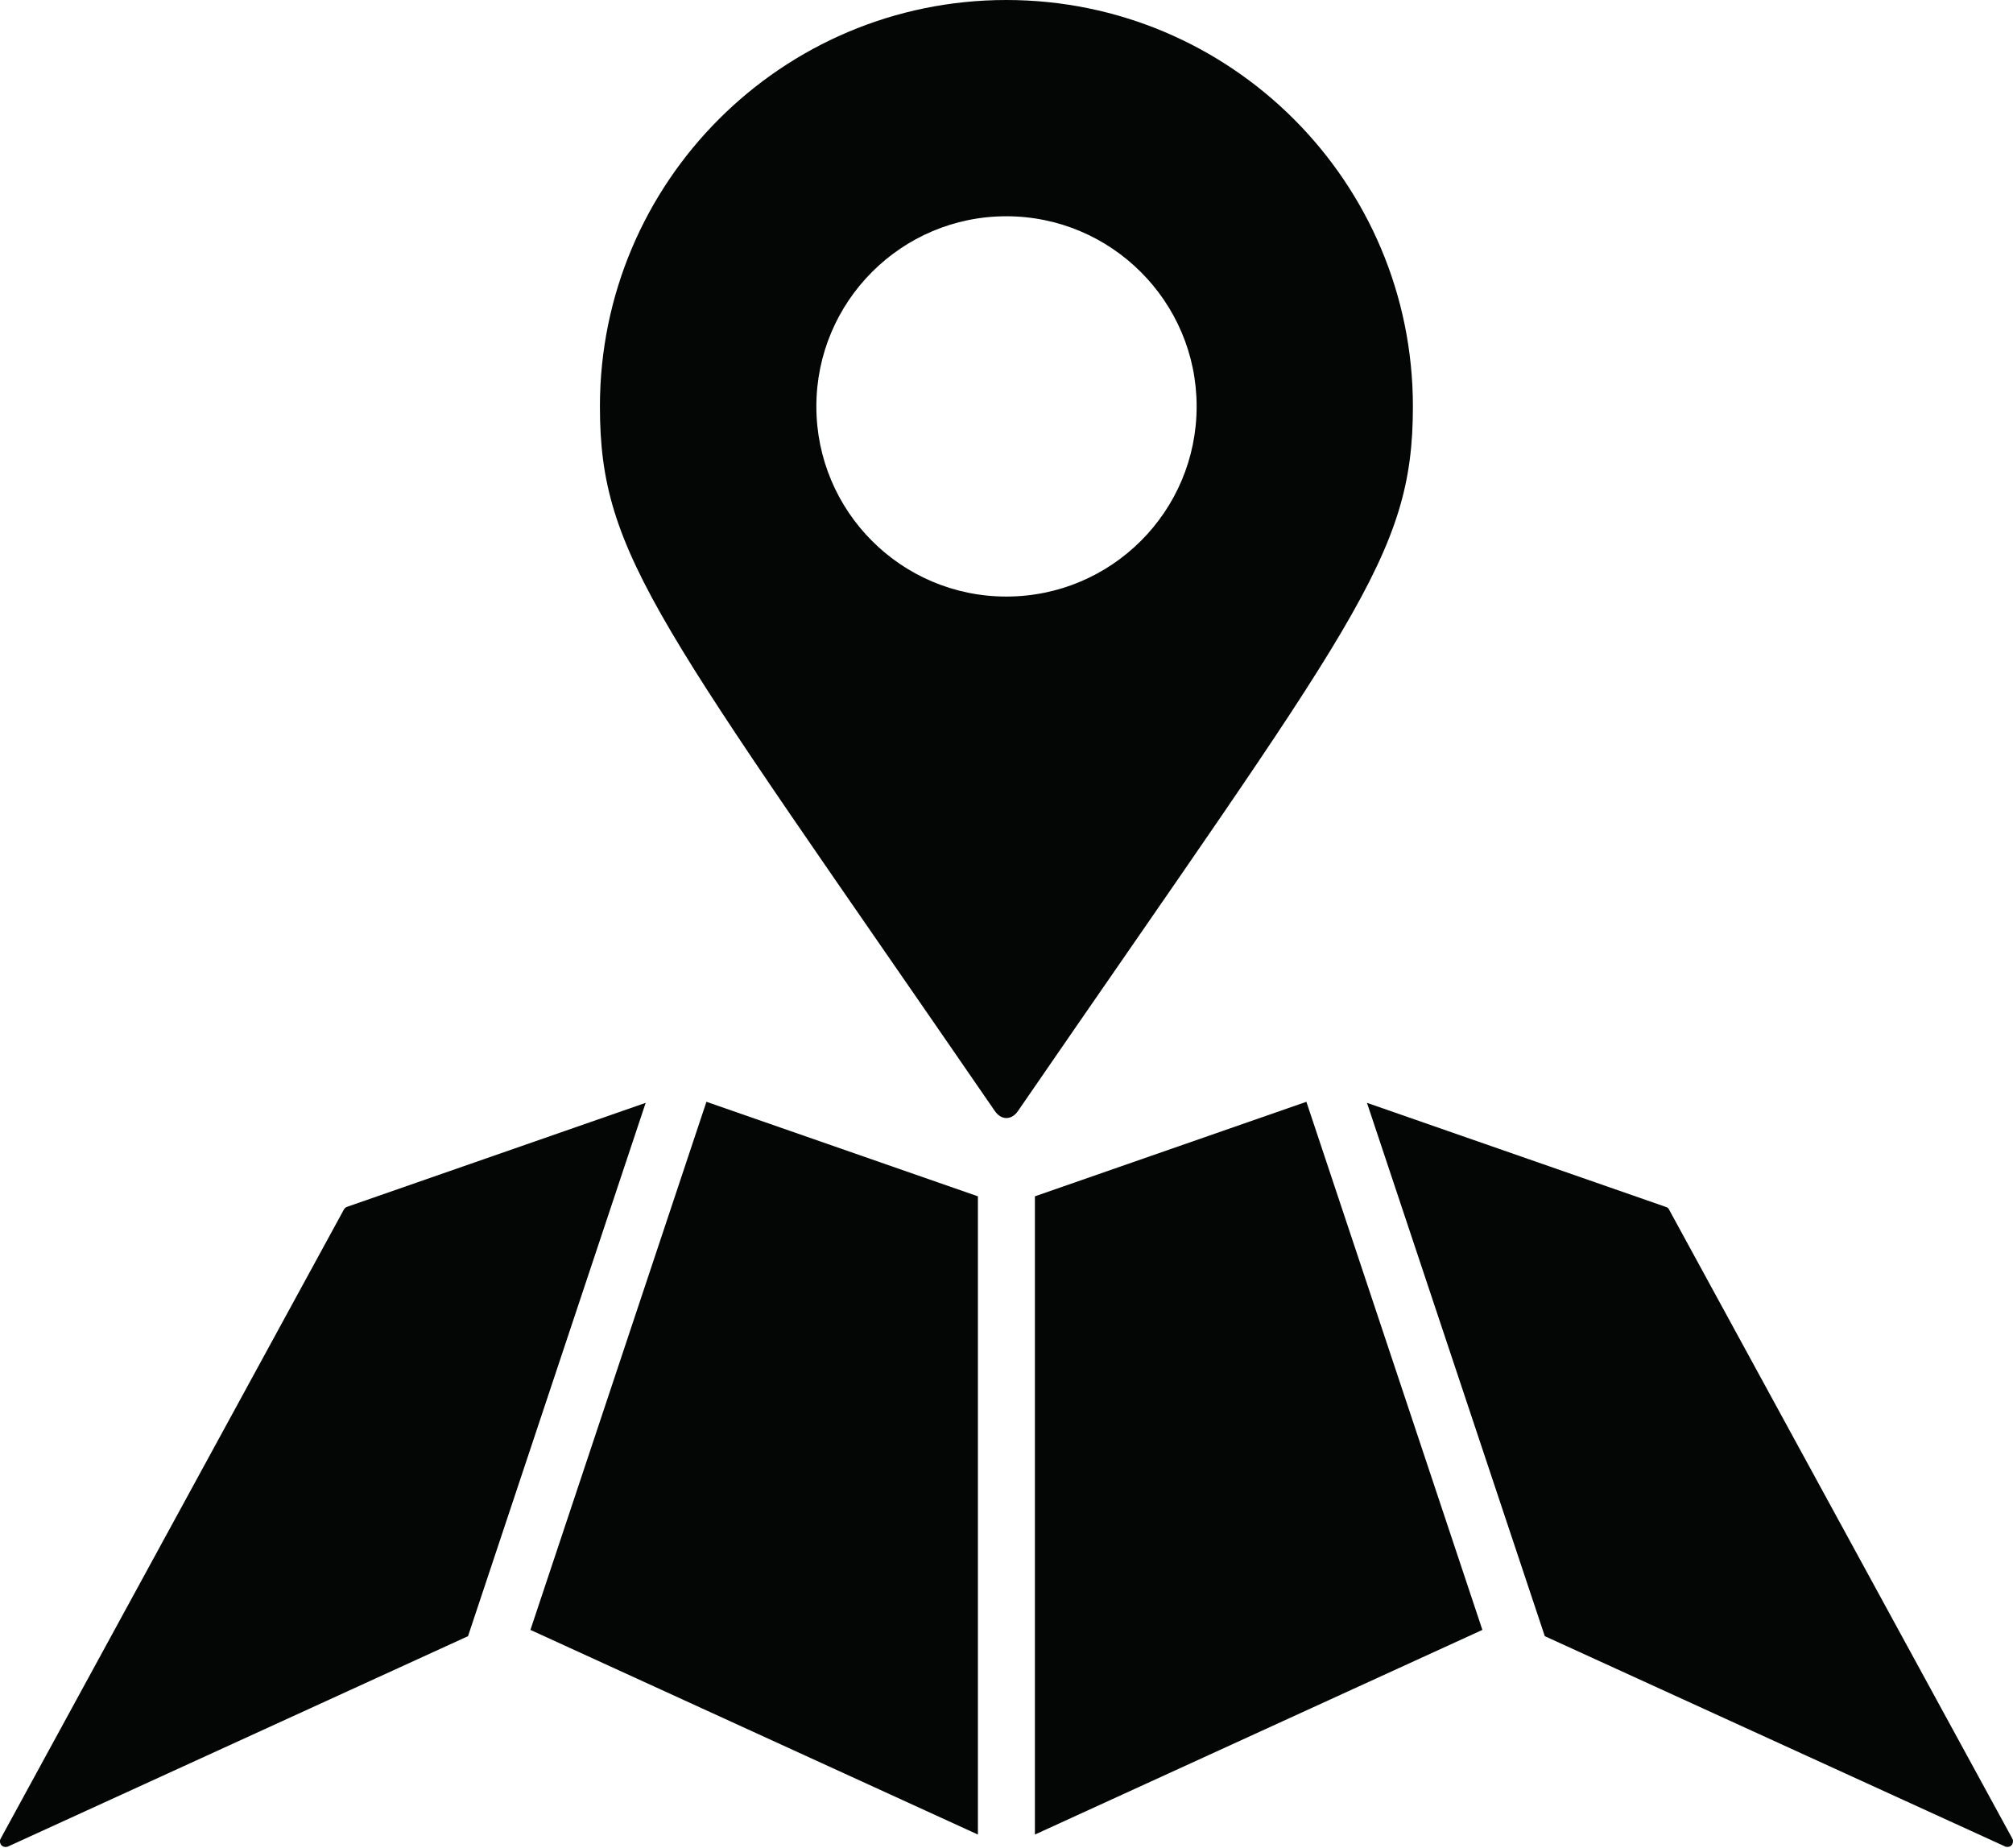
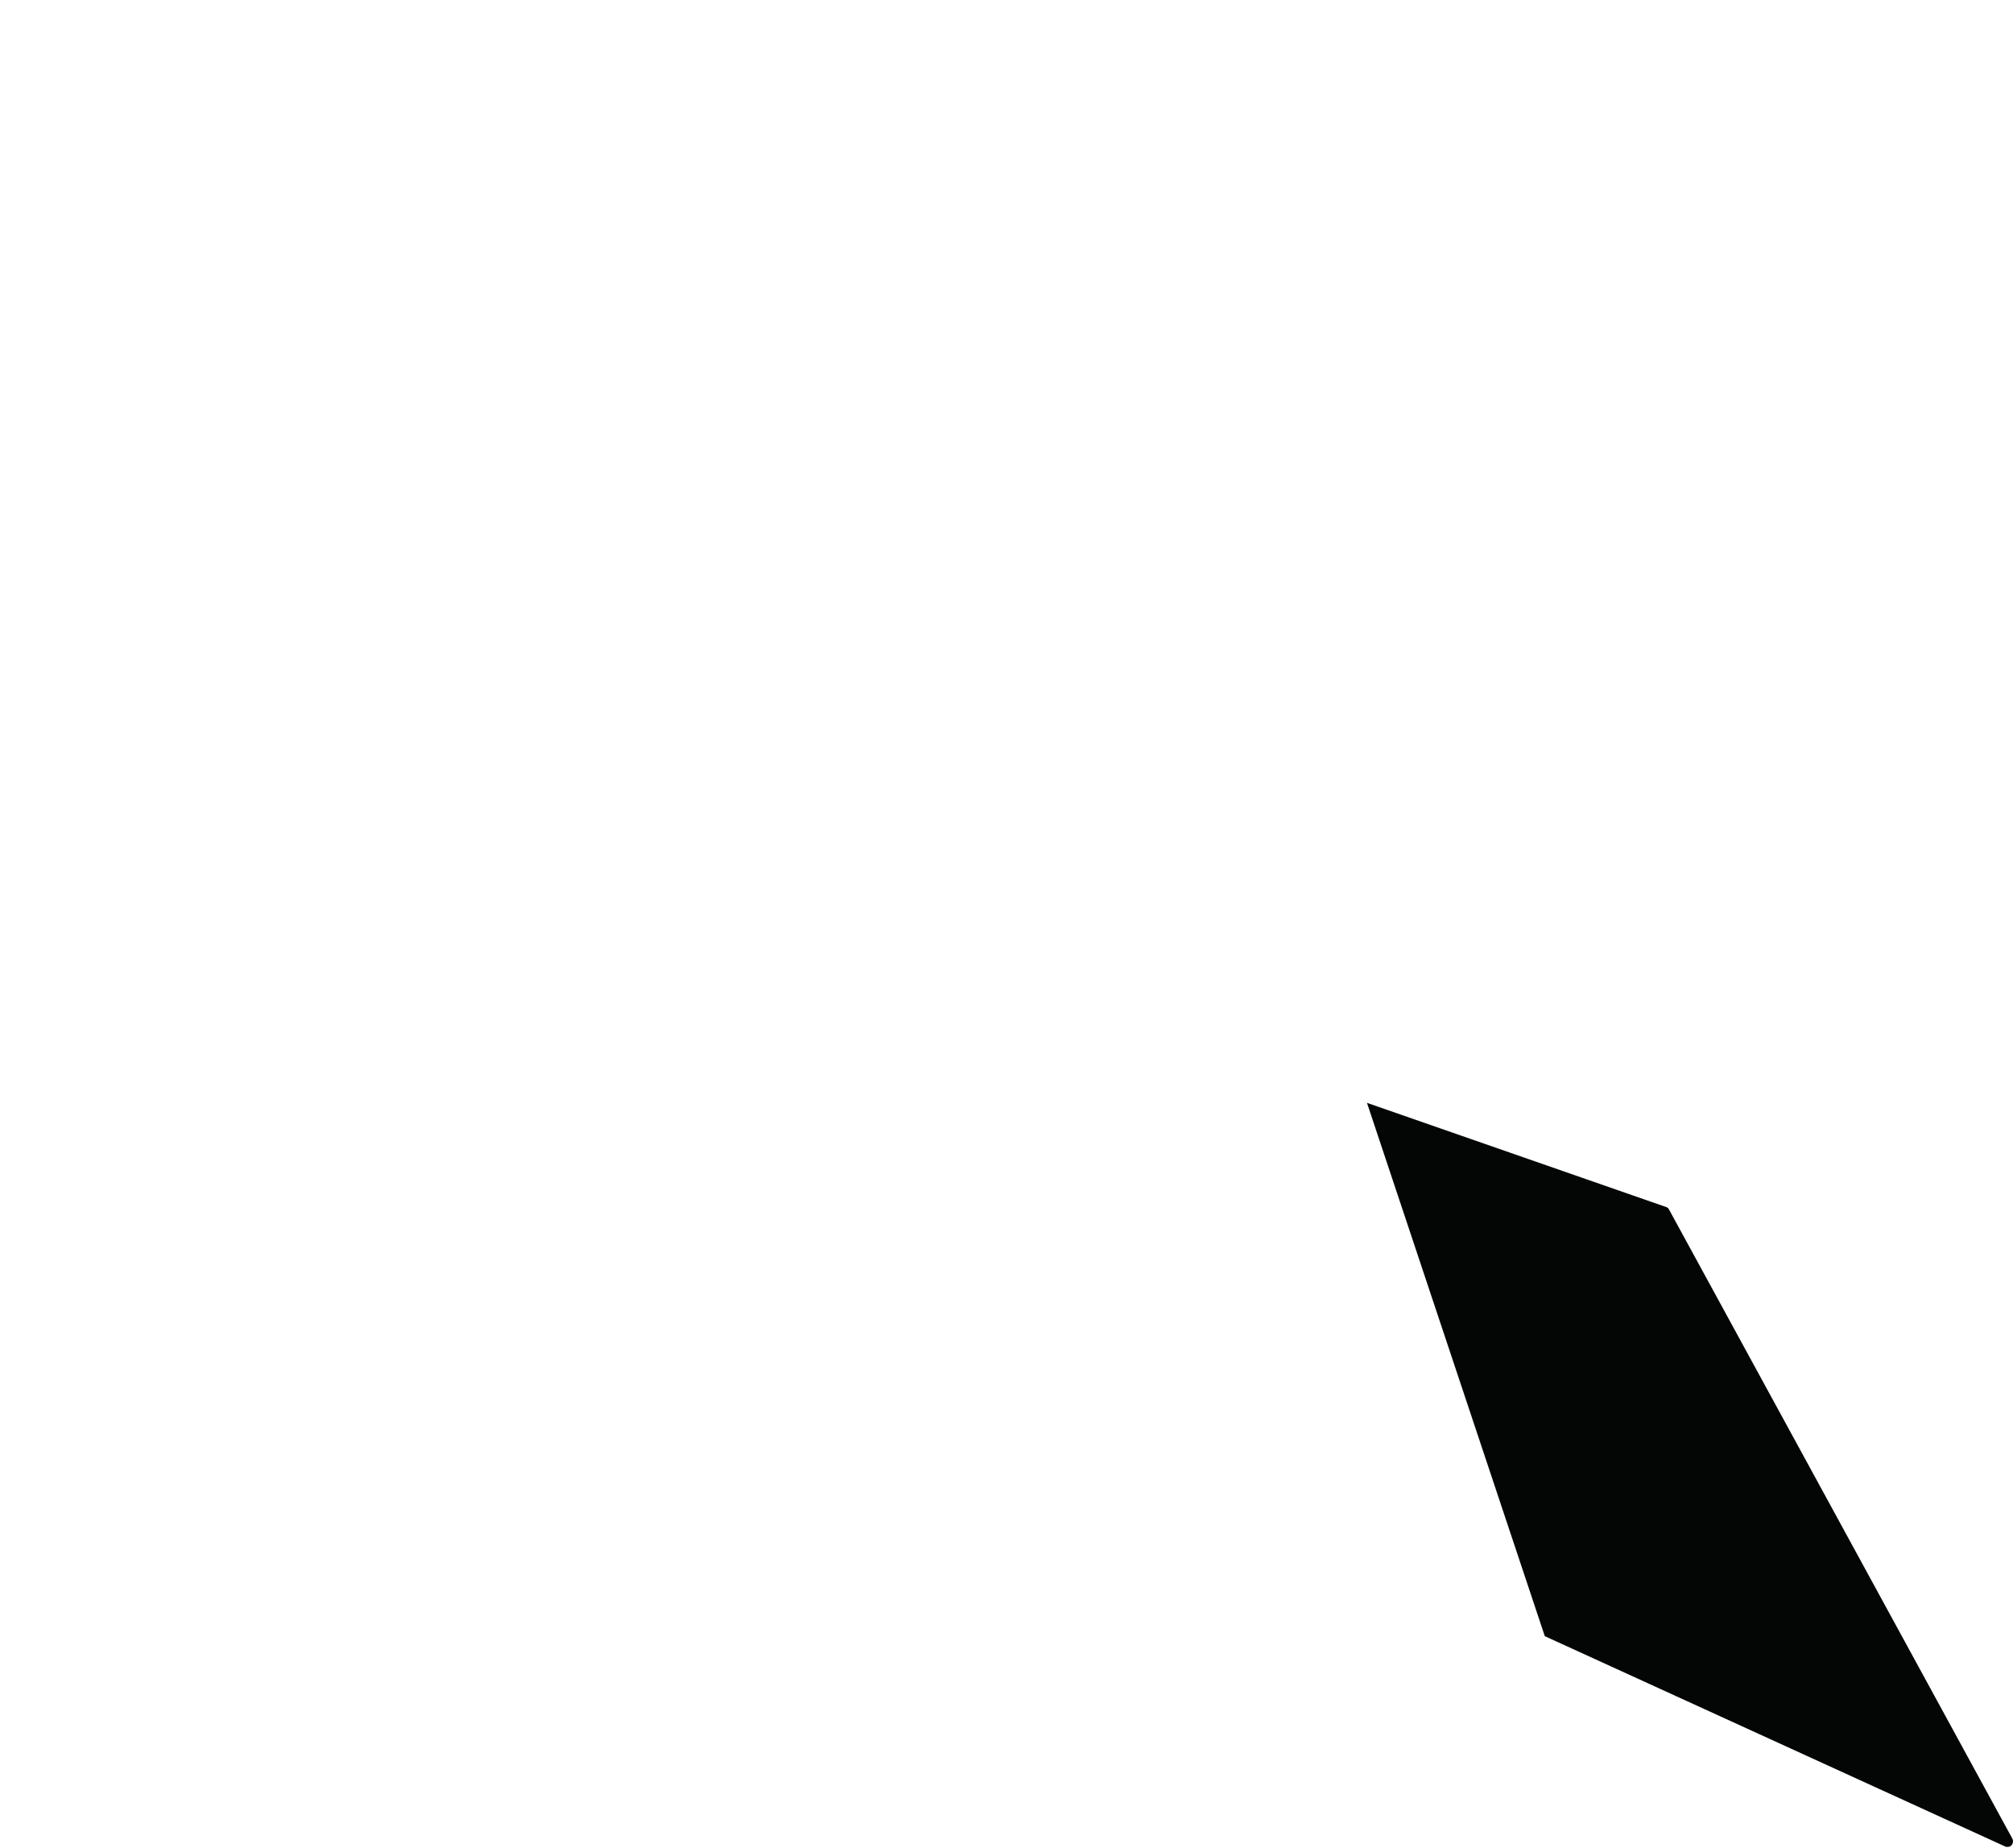
<svg xmlns="http://www.w3.org/2000/svg" height="40.4" preserveAspectRatio="xMidYMid meet" version="1.0" viewBox="0.0 0.0 44.0 40.4" width="44.0" zoomAndPan="magnify">
  <defs>
    <clipPath id="a">
      <path d="M 11 24 L 22 24 L 22 40.371 L 11 40.371 Z M 11 24" />
    </clipPath>
    <clipPath id="b">
-       <path d="M 22 24 L 33 24 L 33 40.371 L 22 40.371 Z M 22 24" />
-     </clipPath>
+       </clipPath>
    <clipPath id="c">
      <path d="M 29 24 L 44 24 L 44 40.371 L 29 40.371 Z M 29 24" />
    </clipPath>
    <clipPath id="d">
      <path d="M 0 24 L 15 24 L 15 40.371 L 0 40.371 Z M 0 24" />
    </clipPath>
  </defs>
  <g>
    <g id="change1_4">
-       <path d="M 21.996 13.039 C 19.703 13.039 17.844 11.18 17.844 8.883 C 17.844 6.59 19.703 4.727 21.996 4.727 C 24.289 4.727 26.156 6.59 26.156 8.883 C 26.156 11.18 24.293 13.039 21.996 13.039 Z M 21.996 0 C 17.094 0 13.113 3.977 13.113 8.883 C 13.113 12.18 14.391 13.59 21.746 24.285 C 21.887 24.488 22.109 24.488 22.25 24.285 C 29.605 13.59 30.883 12.18 30.883 8.883 C 30.883 3.977 26.902 0 21.996 0" fill="#040606" />
-     </g>
+       </g>
    <g clip-path="url(#a)" id="change1_2">
-       <path d="M 11.594 35.625 L 21.375 40.098 L 21.375 26.148 L 15.441 24.082 L 11.594 35.625" fill="#040606" />
-     </g>
+       </g>
    <g clip-path="url(#b)" id="change1_3">
-       <path d="M 22.621 26.148 L 22.621 40.098 L 32.402 35.625 L 28.555 24.082 L 22.621 26.148" fill="#040606" />
-     </g>
+       </g>
    <g clip-path="url(#c)" id="change1_5">
      <path d="M 43.969 40.156 L 36.48 26.434 C 36.469 26.406 36.441 26.387 36.41 26.379 L 29.879 24.105 L 33.766 35.762 L 43.82 40.355 C 43.836 40.367 43.852 40.367 43.867 40.367 L 43.871 40.367 C 43.953 40.375 44 40.312 44 40.242 C 44 40.211 43.984 40.18 43.969 40.156" fill="#040606" />
    </g>
    <g clip-path="url(#d)" id="change1_1">
-       <path d="M 7.582 26.379 C 7.555 26.391 7.531 26.41 7.516 26.438 L 0.016 40.184 C -0.012 40.23 -0.004 40.289 0.031 40.332 C 0.07 40.371 0.129 40.379 0.176 40.359 L 10.23 35.762 L 14.113 24.105 L 7.582 26.379" fill="#040606" />
-     </g>
+       </g>
  </g>
</svg>